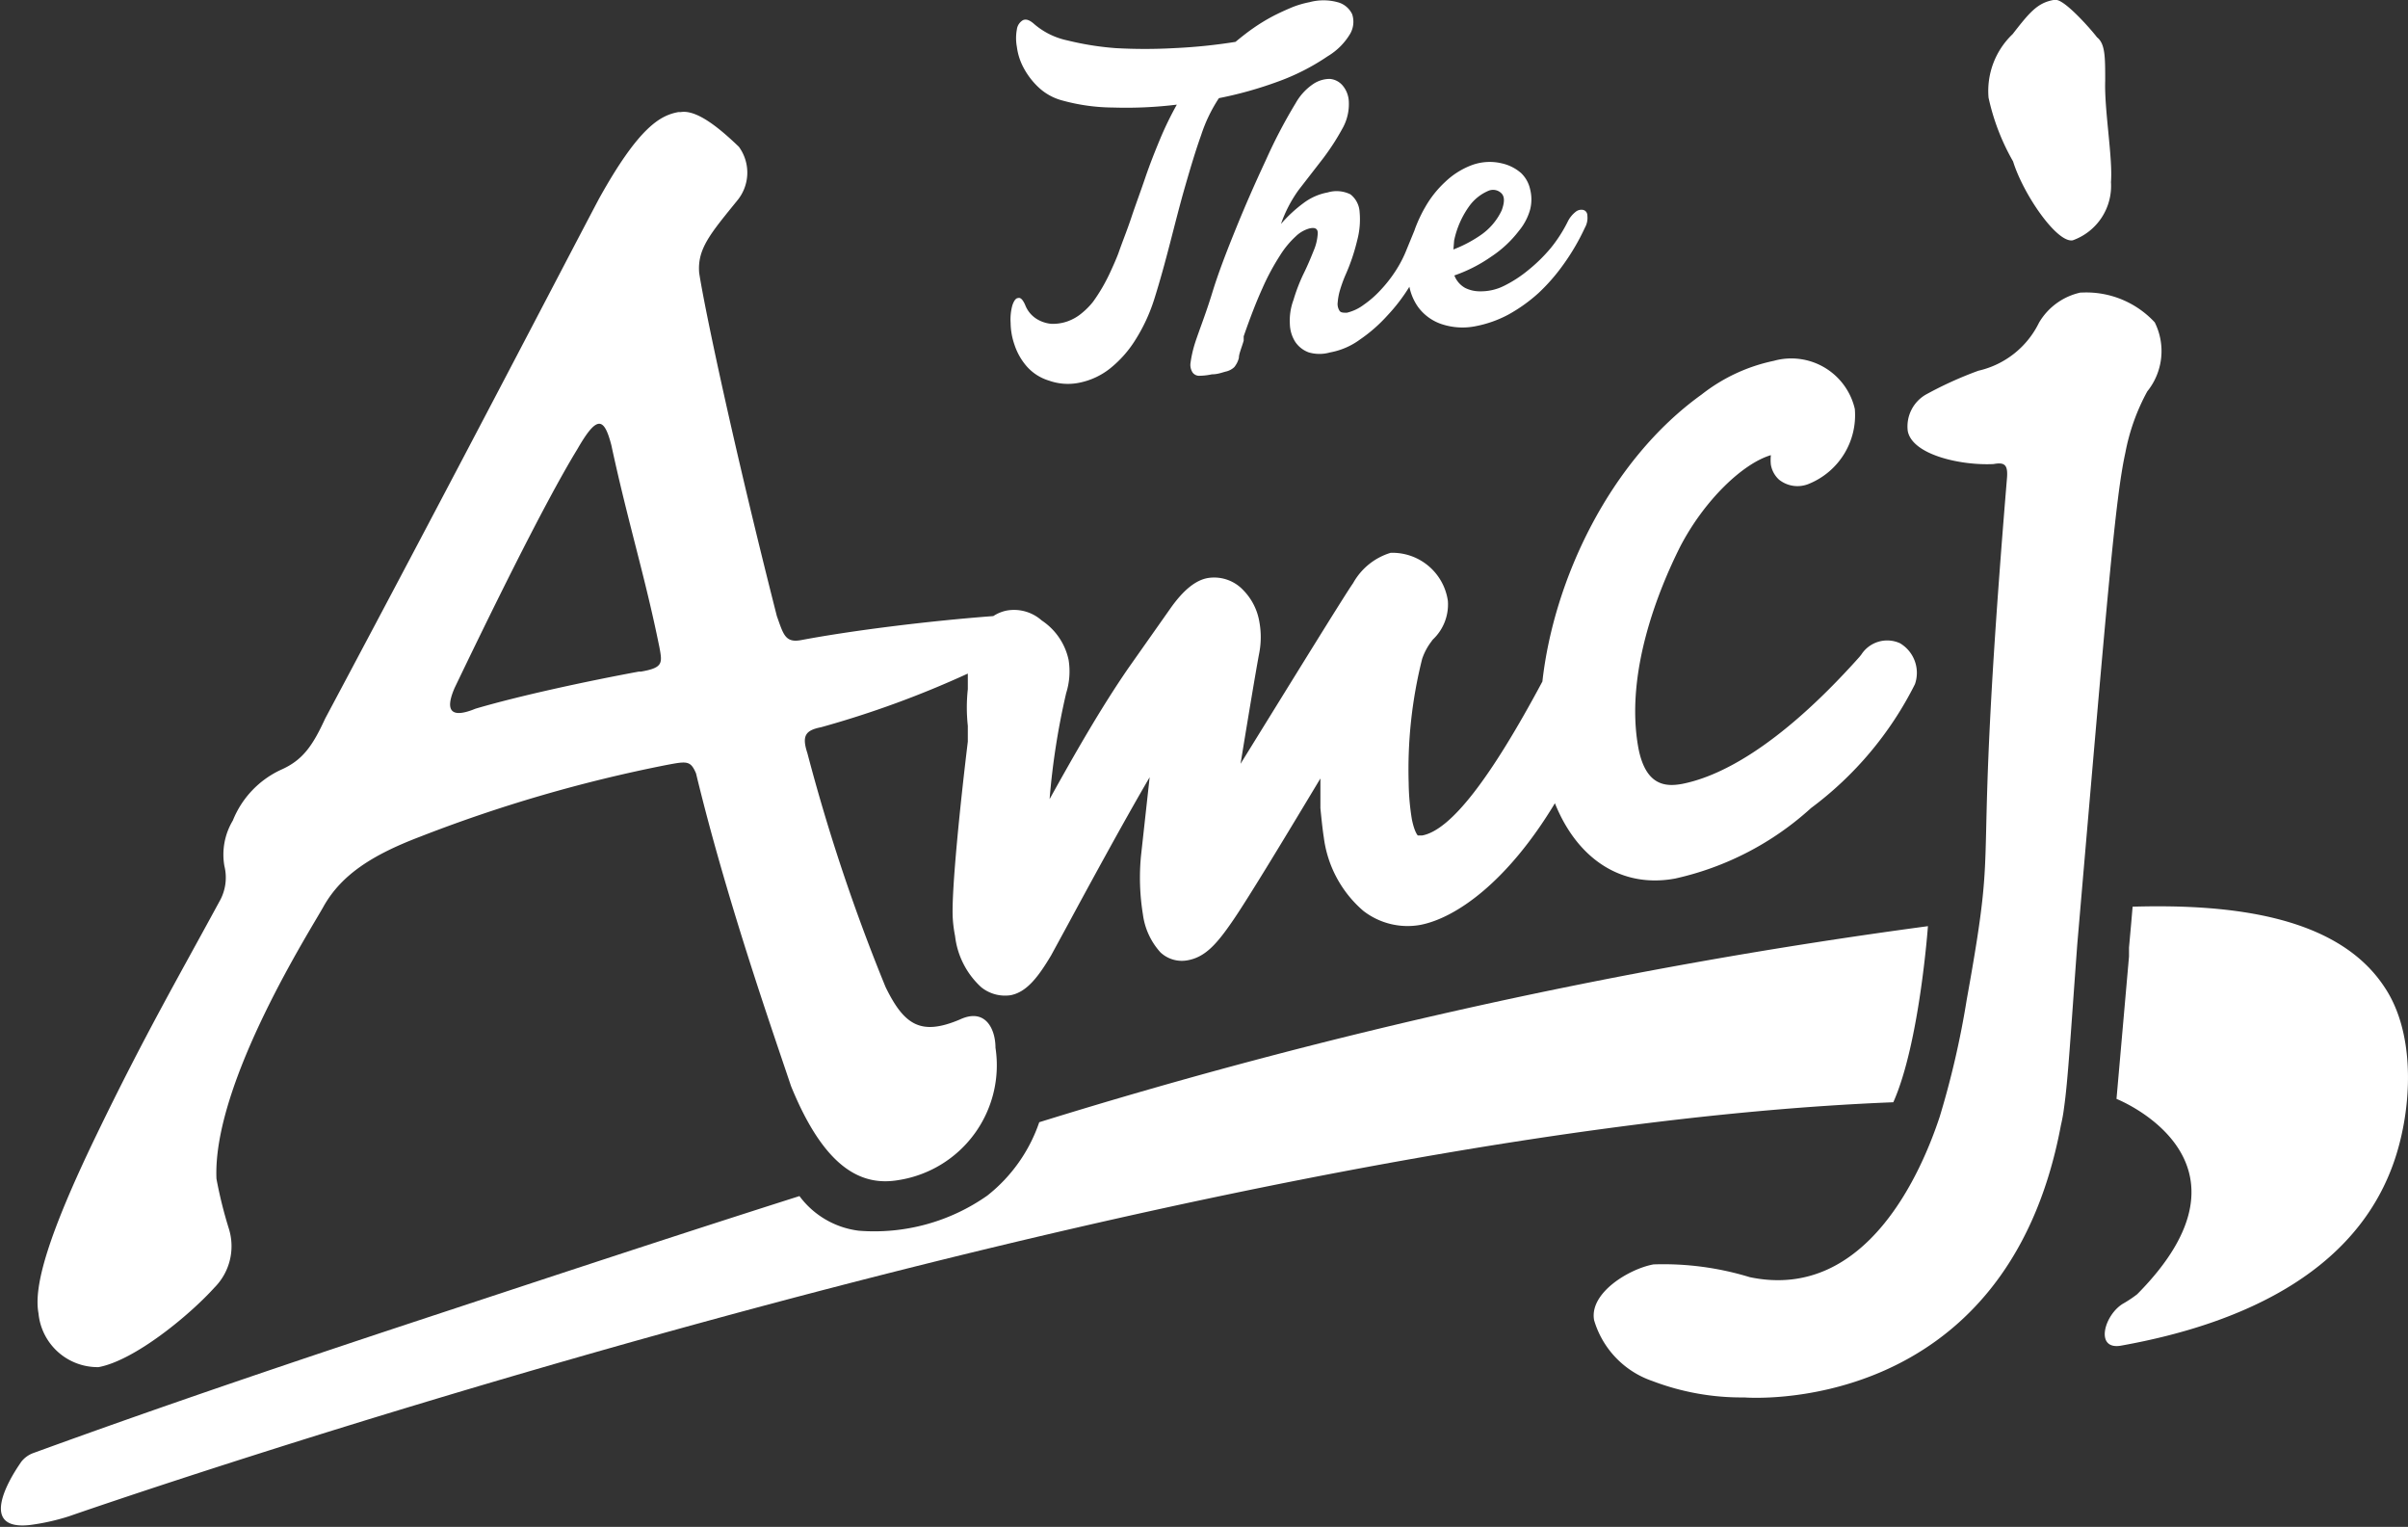
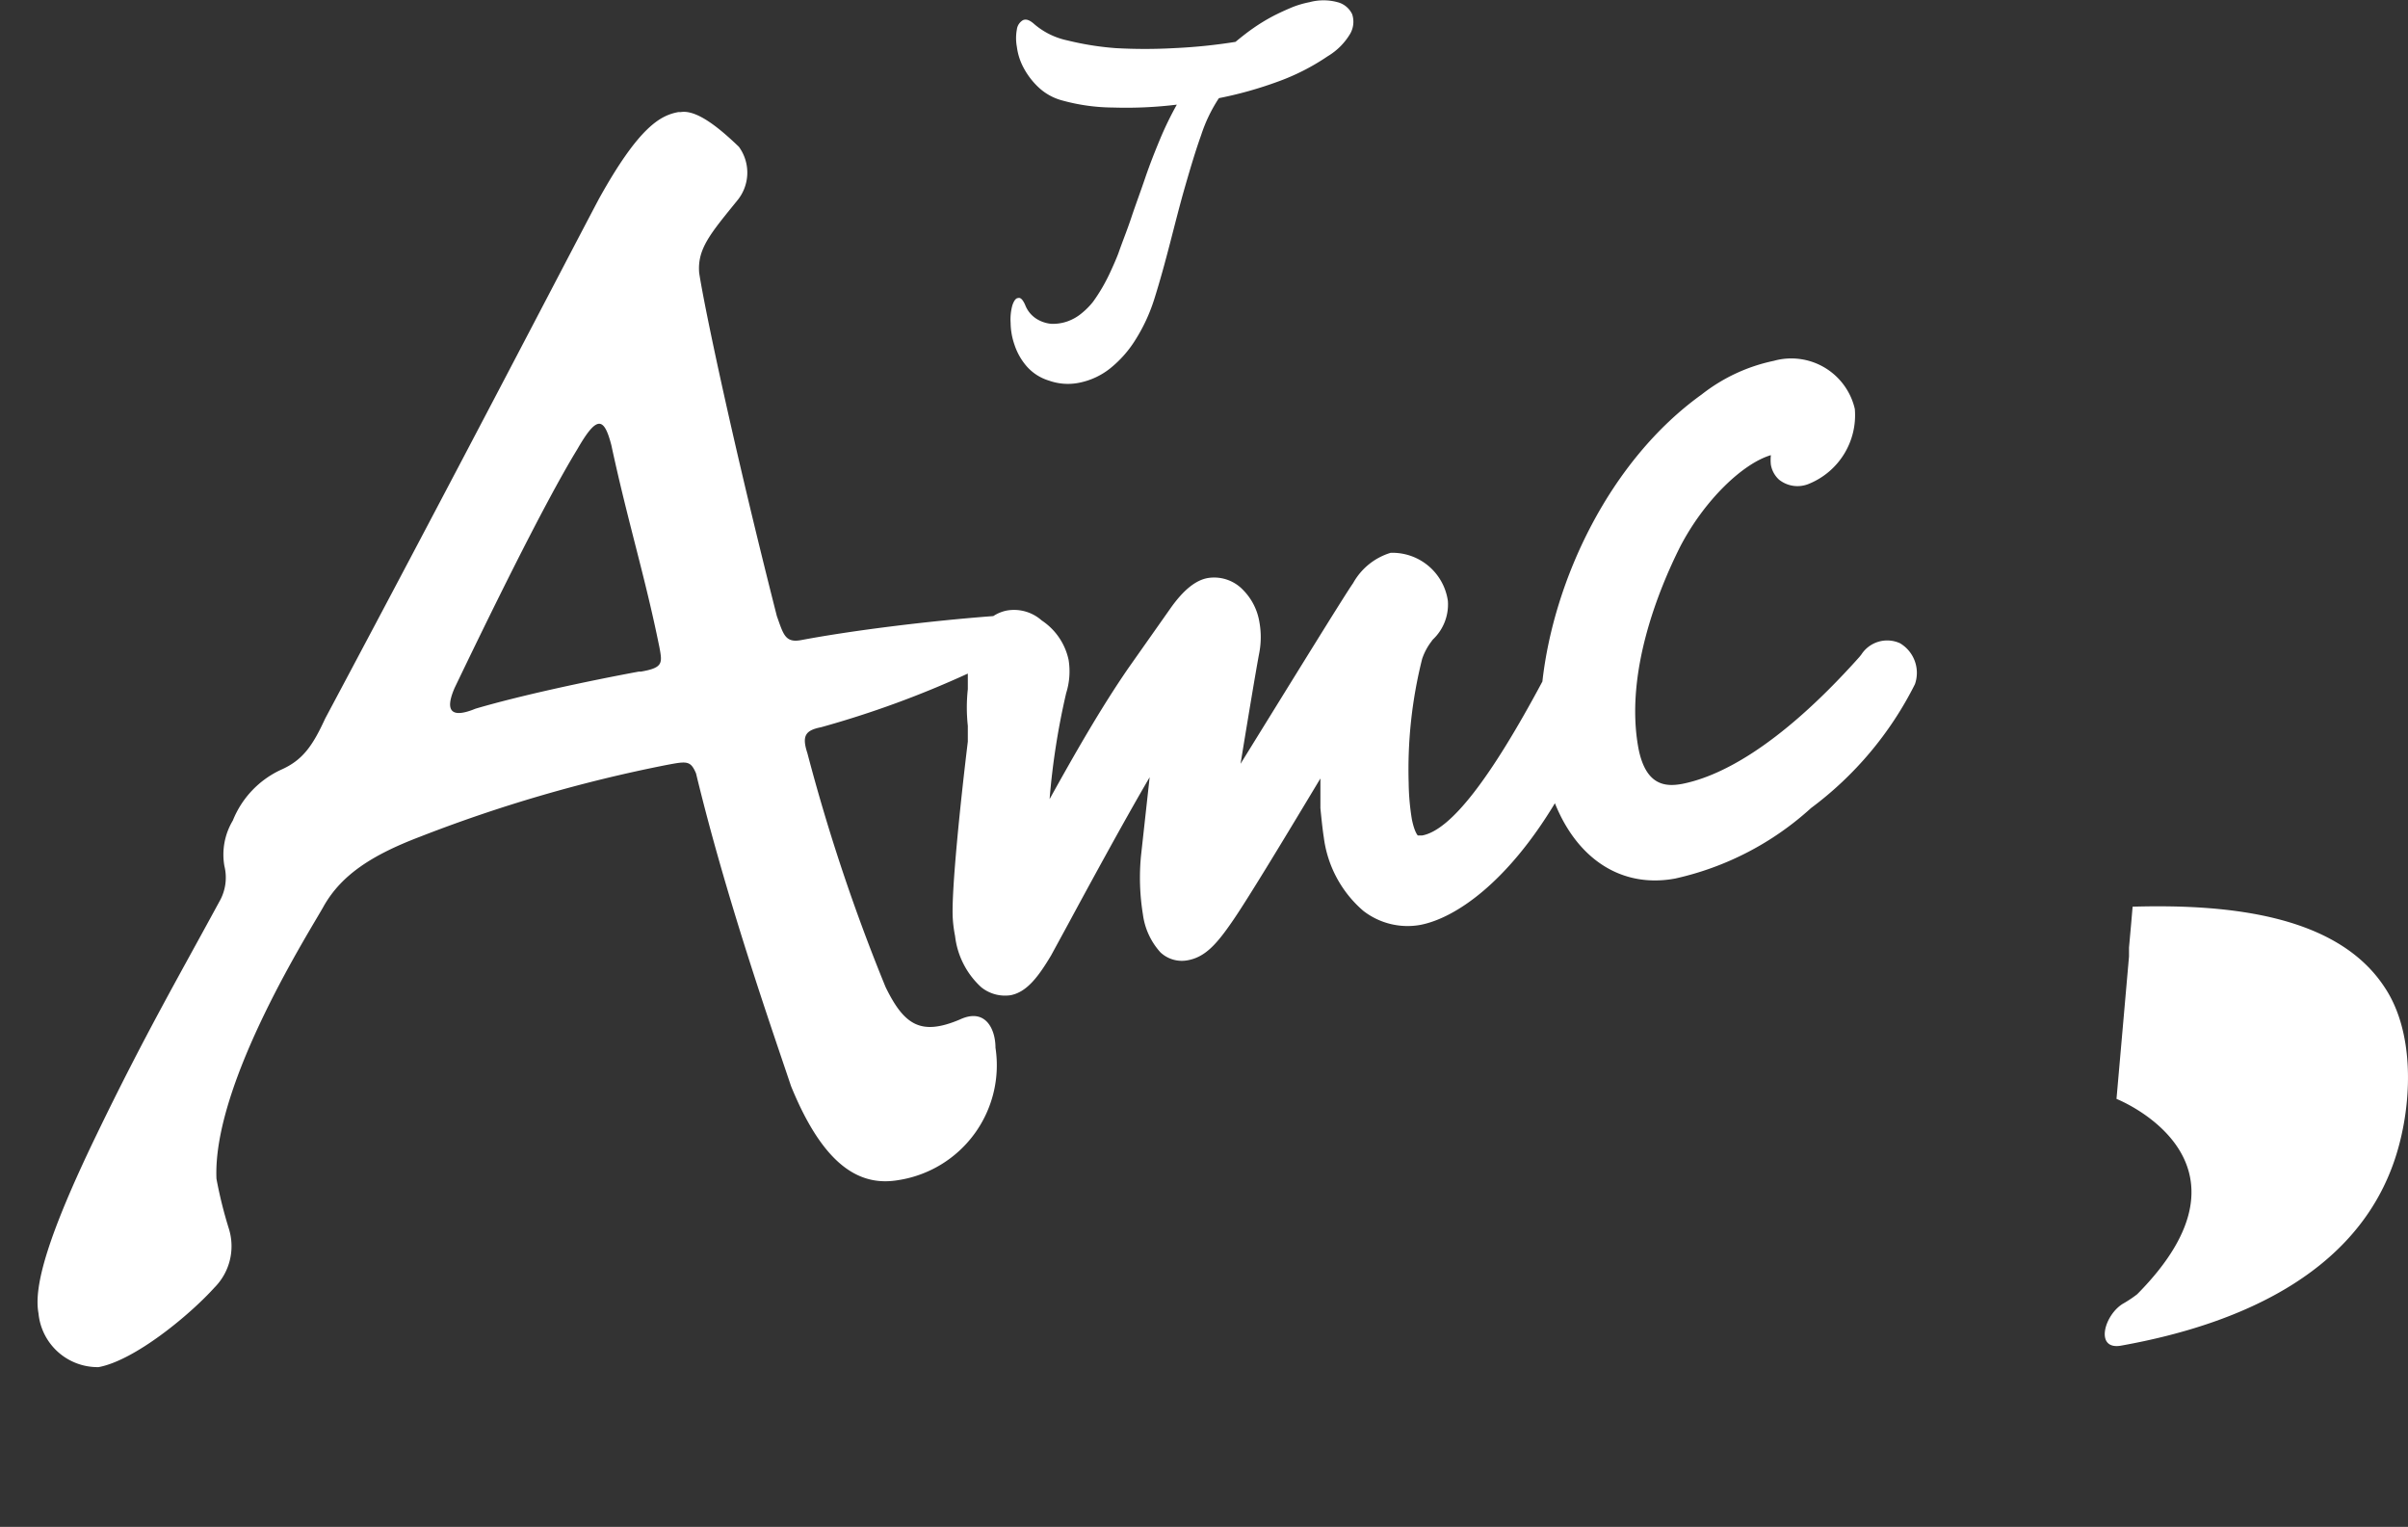
<svg xmlns="http://www.w3.org/2000/svg" viewBox="0 0 100.12 63.47">
  <rect x="0" y="0" width="100.12" height="63.47" fill="#333333" stroke="none" />
  <g fill="#fff">
    <path d="m4.1 56.83c1.5-.28 3.77-2.15 4.81-3.3a2.44 2.44 0 0 0 .61-2.44 18 18 0 0 1 -.52-2.09c-.17-4 4-10.48 4.47-11.35.74-1.29 2-2.11 4-2.87a60.11 60.11 0 0 1 10.24-2.98c.85-.16 1-.19 1.23.35 1.25 5.18 3.09 10.44 3.95 13 1.43 3.51 3 4.17 4.5 3.9a4.83 4.83 0 0 0 4-5.5c0-.76-.41-1.67-1.48-1.17-1.61.68-2.31.25-3.09-1.35a77.85 77.85 0 0 1 -3.25-9.72c-.24-.73-.08-.95.57-1.08a40.72 40.72 0 0 0 6.1-2.23v.34.31a7 7 0 0 0 0 1.52v.37.29c-.33 2.72-.67 6.1-.63 7.26a5.41 5.41 0 0 0 .1.82 3.41 3.41 0 0 0 1.09 2.13 1.58 1.58 0 0 0 1.22.33c.66-.13 1.13-.73 1.68-1.65l.67-1.23c.74-1.37 2.35-4.34 3.43-6.18-.11 1-.36 3.27-.36 3.27a9.51 9.51 0 0 0 .08 2.43 2.91 2.91 0 0 0 .73 1.58 1.3 1.3 0 0 0 1.12.33c.74-.13 1.22-.67 1.91-1.68s2.34-3.75 3.62-5.88v1.23s.08.85.14 1.21a4.83 4.83 0 0 0 1.64 3.06 3 3 0 0 0 2.36.59c1.49-.28 3.64-1.79 5.61-5.06.94 2.34 2.79 3.54 5 3.13a12.37 12.37 0 0 0 5.65-2.93 14.53 14.53 0 0 0 4.32-5.15 1.43 1.43 0 0 0 -.62-1.7 1.28 1.28 0 0 0 -1.61.47l-.08.1c-3.46 3.87-5.93 5-7.39 5.28-.68.12-1.5.07-1.8-1.5-.57-3.12.84-6.57 1.73-8.35 1-1.93 2.6-3.47 3.78-3.82a1.82 1.82 0 0 0 0 .4 1.09 1.09 0 0 0 .34.62 1.23 1.23 0 0 0 1.27.16 3.08 3.08 0 0 0 1.88-3.1 2.71 2.71 0 0 0 -3.37-2 7.25 7.25 0 0 0 -3 1.4c-3.83 2.75-6.15 7.71-6.62 11.93-2.14 4-3.8 6.18-5 6.4h-.18s-.14-.13-.25-.69a10 10 0 0 1 -.13-1.49 18.82 18.82 0 0 1 .56-5.16 2.49 2.49 0 0 1 .39-.73.5.5 0 0 1 .06-.08 2 2 0 0 0 .62-1.6 2.33 2.33 0 0 0 -2.38-2 2.67 2.67 0 0 0 -1.56 1.26c-.34.48-2.44 3.89-4.68 7.51.29-1.78.66-4 .78-4.62a3.52 3.52 0 0 0 0-1.29 2.45 2.45 0 0 0 -.66-1.3 1.66 1.66 0 0 0 -1.49-.51c-.49.09-1 .48-1.56 1.28l-1.74 2.47c-1.13 1.64-2.21 3.53-3.27 5.44a30.25 30.25 0 0 1 .69-4.41 3 3 0 0 0 .1-1.38 2.62 2.62 0 0 0 -1.12-1.64 1.73 1.73 0 0 0 -1.45-.41 1.57 1.57 0 0 0 -.56.23c-2.67.2-5.88.6-8 1-.66.12-.73-.25-1-1-1.78-7-3-12.76-3.23-14.27-.08-1 .47-1.63 1.58-3a1.82 1.82 0 0 0 .07-2.24c-.72-.69-1.72-1.56-2.42-1.44h-.1c-.74.14-1.63.6-3.3 3.61-1.36 2.57-5.78 11.1-11.38 21.6-.52 1.13-.93 1.73-1.84 2.13a3.94 3.94 0 0 0 -2 2.11 2.75 2.75 0 0 0 -.35 1.89 2 2 0 0 1 -.21 1.48c-1.73 3.19-3.12 5.58-5.12 9.72s-2.61 6.27-2.4 7.39a2.47 2.47 0 0 0 2.5 2.24zm14.8-28.23c1.25-2.6 3.64-7.53 5.1-9.92.81-1.41 1.11-1.37 1.42-.17.7 3.25 1.4 5.44 2 8.41.12.65.15.84-.78 1h-.09c-2.16.4-4.95 1-6.78 1.54-1.02.42-1.28.09-.87-.86z" />
-     <path d="m83.7 6.71c.42 1.36 1.82 3.4 2.48 3.28a2.4 2.4 0 0 0 1.59-2.42c.08-1-.28-3-.24-4.21 0-1 0-1.54-.34-1.81-.34-.44-1.4-1.61-1.73-1.55h-.08c-.67.12-1 .52-1.7 1.42a3.26 3.26 0 0 0 -1 2.64 9.31 9.31 0 0 0 1.02 2.65z" />
    <path d="m99.18 41.09c-1.92-3-6.34-3.52-10.51-3.4l-.06.7-.09 1v.37l-.52 5.92s6.4 2.53.86 8.12a4.93 4.93 0 0 1 -.55.37c-.82.45-1.25 2-.08 1.76 4.94-.89 10.21-3.11 11.55-8.45.5-1.96.56-4.61-.6-6.39z" />
-     <path d="m89.28 16.27a2.67 2.67 0 0 0 .31-2.87 3.88 3.88 0 0 0 -3-1.24h-.08a2.66 2.66 0 0 0 -1.73 1.25 3.72 3.72 0 0 1 -2.52 2 15.67 15.67 0 0 0 -2.2 1 1.53 1.53 0 0 0 -.74 1.5c.18 1 2.22 1.45 3.57 1.38.49-.09.61.05.55.66-1.5 18.12-.24 13.7-1.67 21.62a36.79 36.79 0 0 1 -1.12 4.85c-.71 2.15-3 7.7-7.9 6.67a12.26 12.26 0 0 0 -4-.53c-1 .18-2.68 1.18-2.47 2.32a3.81 3.81 0 0 0 2.43 2.53 10.39 10.39 0 0 0 3.81.68s10.88.91 13.17-11.32a6.64 6.64 0 0 0 .13-.73c.16-1.11.27-3 .55-6.8 1.27-14.77 1.59-18.57 2-20.43a8.66 8.66 0 0 1 .91-2.54z" />
    <path d="m42.69 15.23a2 2 0 0 0 .92.59 2.35 2.35 0 0 0 1.31.08 3 3 0 0 0 1.23-.58 4.68 4.68 0 0 0 1.05-1.18 7.24 7.24 0 0 0 .8-1.73c.23-.73.44-1.5.65-2.31s.41-1.61.63-2.37.43-1.47.66-2.11a6.33 6.33 0 0 1 .74-1.54 16.21 16.21 0 0 0 2.46-.69 9.25 9.25 0 0 0 2.06-1.05 2.69 2.69 0 0 0 .94-.94 1 1 0 0 0 .08-.81.93.93 0 0 0 -.61-.5 2.23 2.23 0 0 0 -1.16 0 4 4 0 0 0 -.72.21c-.26.11-.53.23-.8.37a7.82 7.82 0 0 0 -.82.5c-.26.18-.51.38-.74.57a22.45 22.45 0 0 1 -2.54.26 21.84 21.84 0 0 1 -2.45 0 12.15 12.15 0 0 1 -2-.32 3.09 3.09 0 0 1 -1.38-.68c-.19-.17-.34-.22-.47-.16a.52.52 0 0 0 -.25.38 2 2 0 0 0 0 .73 2.52 2.52 0 0 0 .28.87 3.13 3.13 0 0 0 .62.81 2.3 2.3 0 0 0 1 .55 8.11 8.11 0 0 0 2.1.29 17.4 17.4 0 0 0 2.65-.12 13.79 13.79 0 0 0 -.7 1.44c-.22.53-.43 1.06-.62 1.62s-.39 1.09-.57 1.63-.37 1-.54 1.49c-.08.21-.18.44-.29.68a7.86 7.86 0 0 1 -.36.71 7.36 7.36 0 0 1 -.4.62 3 3 0 0 1 -.45.46 1.94 1.94 0 0 1 -.62.36 1.81 1.81 0 0 1 -.68.1 1.39 1.39 0 0 1 -.61-.21 1.18 1.18 0 0 1 -.46-.56q-.15-.35-.3-.3c-.1 0-.18.13-.24.31a2.23 2.23 0 0 0 -.07.73 2.85 2.85 0 0 0 .16.9 2.61 2.61 0 0 0 .51.9z" />
-     <path d="m55.2 8a2.38 2.38 0 0 0 -1 .44 5.81 5.81 0 0 0 -.94.87 5.5 5.5 0 0 1 .74-1.42l1-1.29a9.84 9.84 0 0 0 .8-1.23 2.06 2.06 0 0 0 .28-1.17 1.1 1.1 0 0 0 -.26-.65.78.78 0 0 0 -.53-.27 1.24 1.24 0 0 0 -.7.22 2.34 2.34 0 0 0 -.72.79 21.28 21.28 0 0 0 -1.24 2.37c-.43.92-.84 1.85-1.23 2.81s-.74 1.86-1 2.71-.54 1.55-.71 2.07a4.94 4.94 0 0 0 -.19.83.58.58 0 0 0 .09.41.34.34 0 0 0 .3.13 2.58 2.58 0 0 0 .5-.06c.26 0 .46-.09.6-.12a.75.75 0 0 0 .33-.18 1 1 0 0 0 .19-.38c0-.17.11-.41.2-.72v-.18c.27-.78.53-1.45.78-2a9.75 9.75 0 0 1 .73-1.36 3.79 3.79 0 0 1 .65-.79 1.34 1.34 0 0 1 .56-.33c.24-.06.36 0 .36.19a2.11 2.11 0 0 1 -.17.73c-.12.3-.26.64-.44 1a7.38 7.38 0 0 0 -.4 1.05 2.47 2.47 0 0 0 -.15 1 1.45 1.45 0 0 0 .23.75 1.15 1.15 0 0 0 .56.43 1.59 1.59 0 0 0 .88 0 3 3 0 0 0 1.25-.54 6.35 6.35 0 0 0 1.14-1 7.36 7.36 0 0 0 .91-1.19 2.21 2.21 0 0 0 .36.84 2 2 0 0 0 1 .72 2.76 2.76 0 0 0 1.39.08 4.81 4.81 0 0 0 1.36-.48 6.63 6.63 0 0 0 1.26-.9 7.87 7.87 0 0 0 1.03-1.18 9.28 9.28 0 0 0 .9-1.54.82.82 0 0 0 .1-.49c0-.13-.07-.21-.16-.24a.37.37 0 0 0 -.32.07 1.17 1.17 0 0 0 -.34.42 5.89 5.89 0 0 1 -.71 1.1 6.64 6.64 0 0 1 -.93.91 5.14 5.14 0 0 1 -1 .65 2.15 2.15 0 0 1 -1 .23 1.37 1.37 0 0 1 -.62-.14 1 1 0 0 1 -.45-.52 6.23 6.23 0 0 0 1.53-.78 4.71 4.71 0 0 0 1.15-1.07 2.4 2.4 0 0 0 .47-.89 1.72 1.72 0 0 0 0-.84 1.32 1.32 0 0 0 -.38-.68 1.83 1.83 0 0 0 -.8-.4 2.16 2.16 0 0 0 -1.26.08 3.25 3.25 0 0 0 -1.09.69 4.37 4.37 0 0 0 -.85 1.08c-.1.17-.18.34-.26.51-.06.14-.12.28-.17.43l-.32.78a4.91 4.91 0 0 1 -.47.91 5.55 5.55 0 0 1 -.63.8 4.17 4.17 0 0 1 -.69.6 1.89 1.89 0 0 1 -.7.33c-.15 0-.26 0-.31-.09a.52.52 0 0 1 -.07-.35 2.46 2.46 0 0 1 .1-.52 5.71 5.71 0 0 1 .21-.58 8.25 8.25 0 0 0 .5-1.47 3.37 3.37 0 0 0 .1-1.18 1 1 0 0 0 -.38-.73 1.3 1.3 0 0 0 -.95-.08zm5.26 2a3.75 3.75 0 0 1 .65-1.46 1.89 1.89 0 0 1 .78-.61.49.49 0 0 1 .55.12c.13.15.11.38 0 .69a2.58 2.58 0 0 1 -.9 1.05 5.38 5.38 0 0 1 -1.11.58z" />
-     <path d="m80.16 38.5a225.43 225.43 0 0 0 -36.95 8.15 6.59 6.59 0 0 1 -2.16 3.05 8.17 8.17 0 0 1 -5.34 1.46 3.62 3.62 0 0 1 -2.47-1.44c-4.94 1.57-9.84 3.19-14.69 4.79-5.74 1.89-11.48 3.82-17.16 5.89a1.13 1.13 0 0 0 -.51.37l-.08.12c-.42.62-1.71 2.76.47 2.5a9.21 9.21 0 0 0 1.6-.36s45.93-16.03 75.85-17.21c1.09-2.44 1.44-7.32 1.44-7.32z" />
  </g>
</svg>